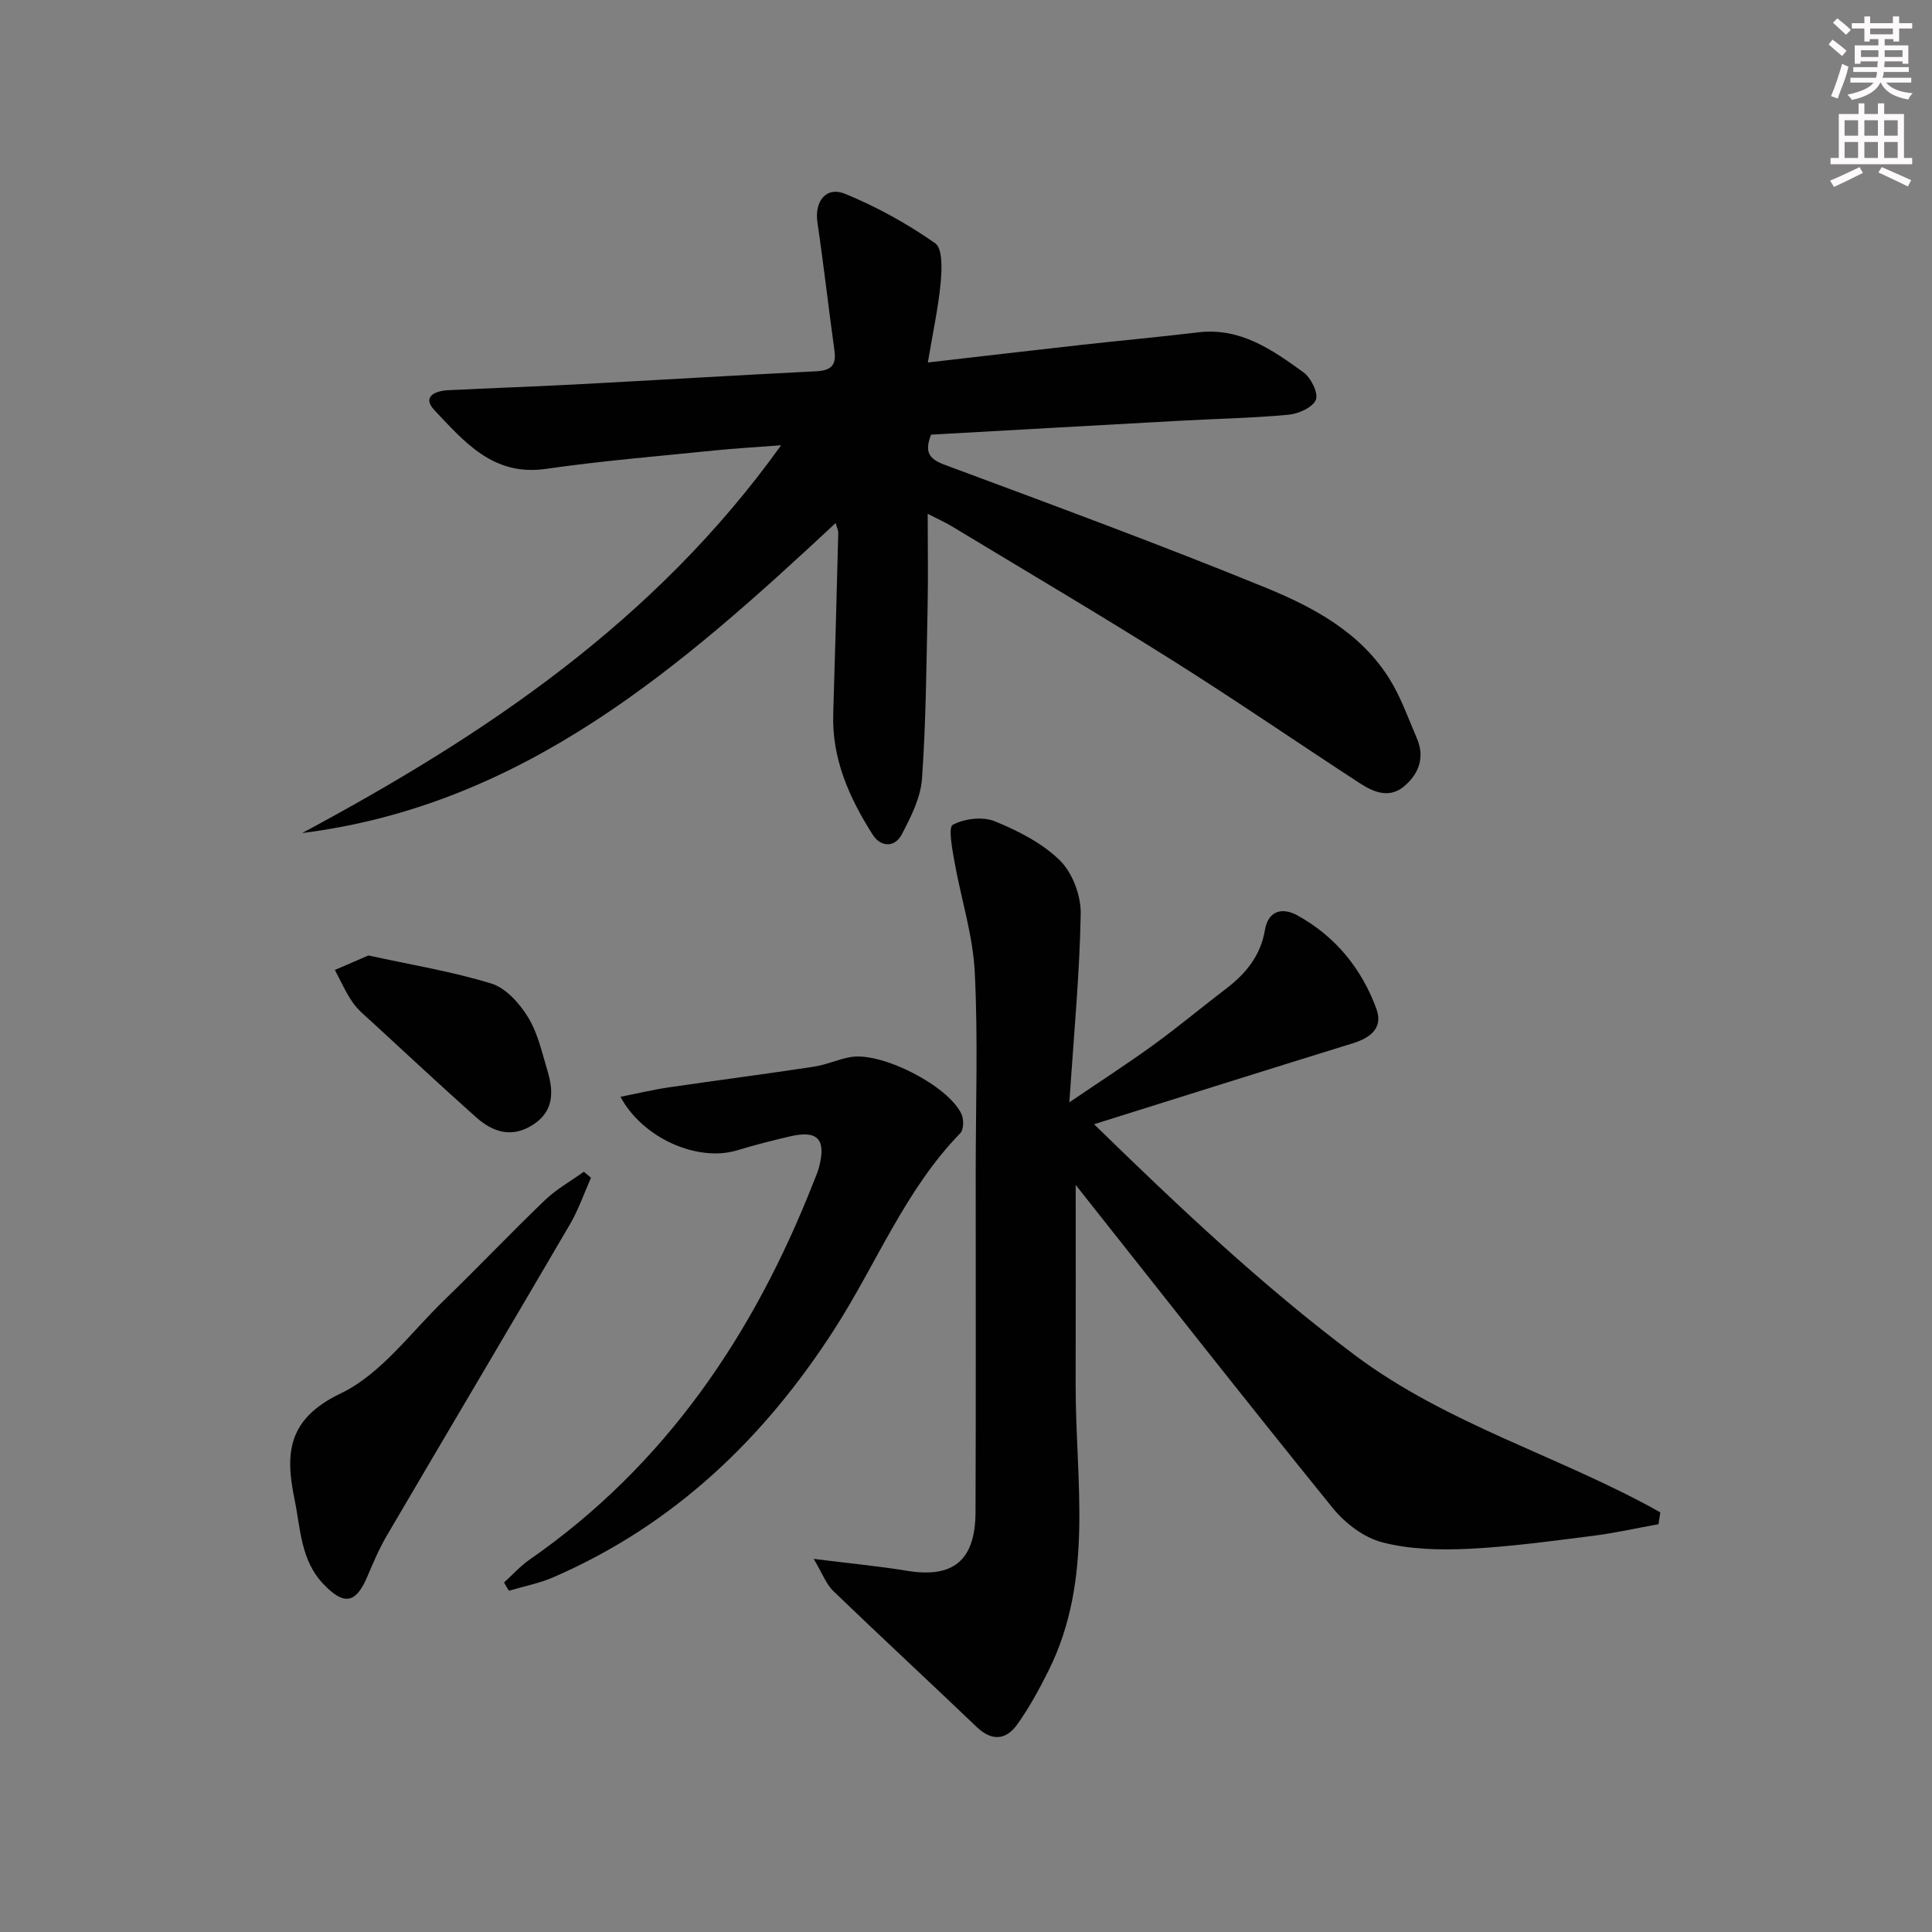
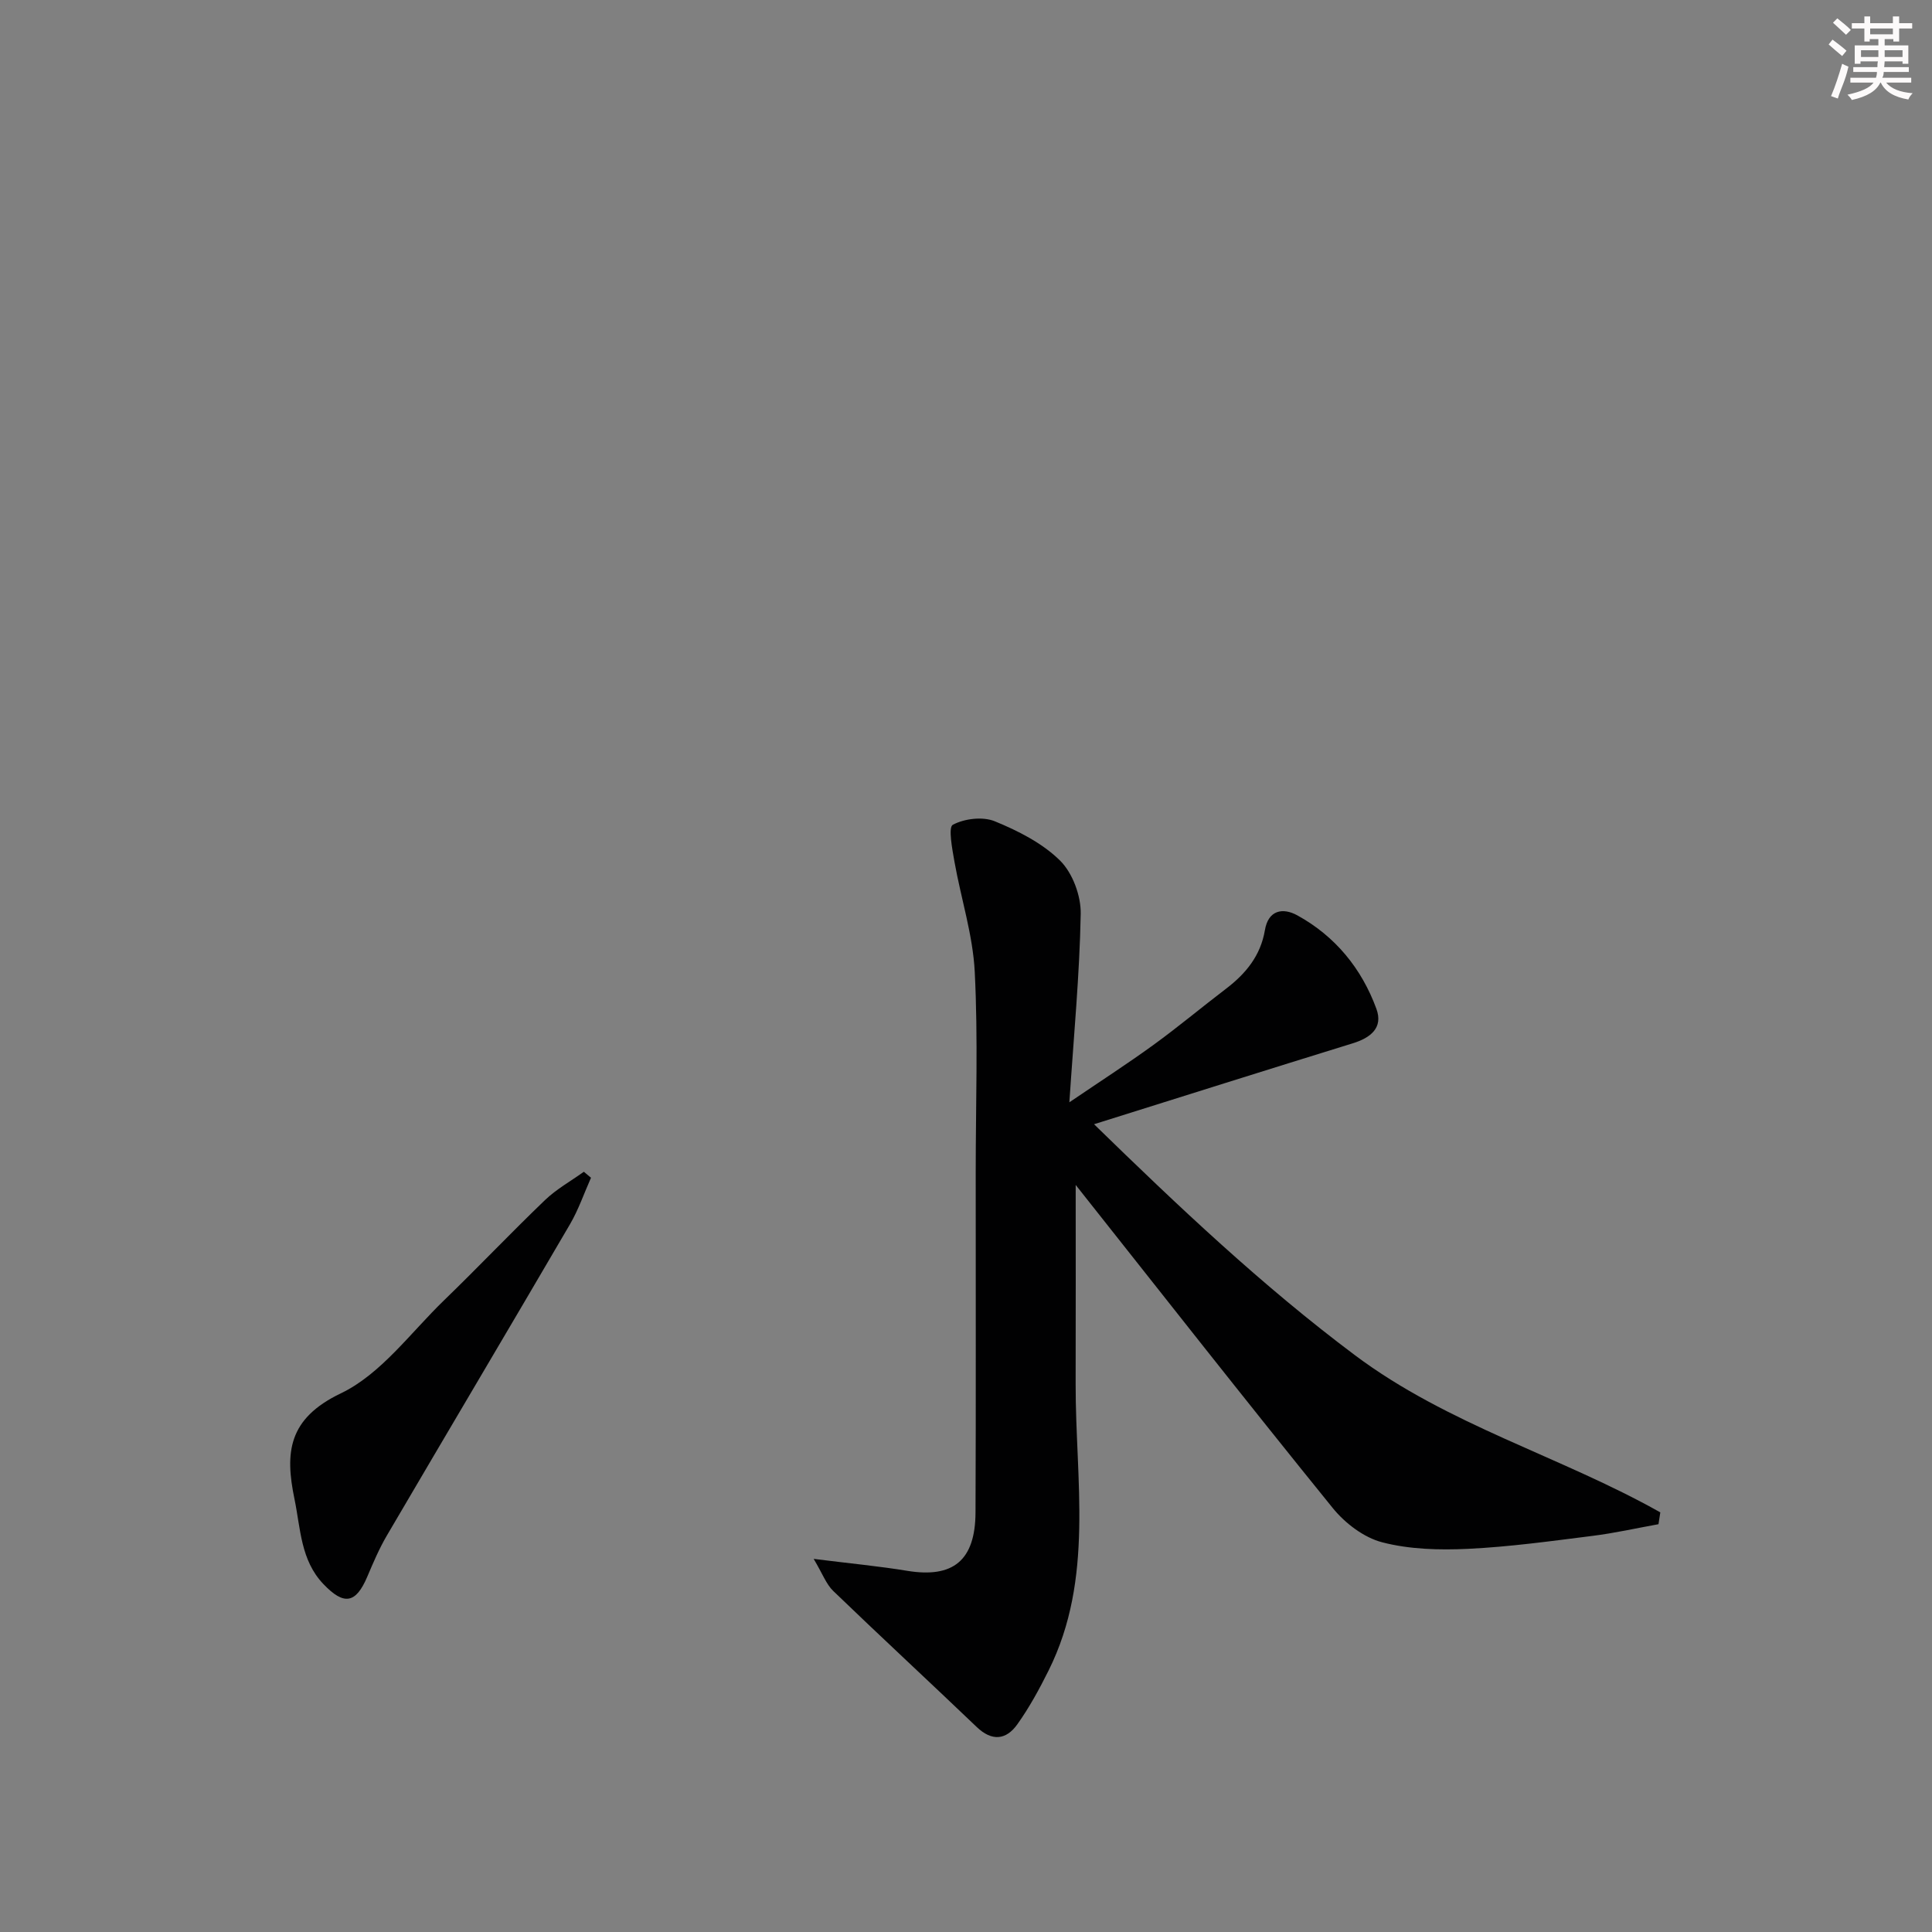
<svg xmlns="http://www.w3.org/2000/svg" enable-background="new 0 0 400 400" viewBox="0 0 400 400">
  <rect x="0" y="0" width="400" height="400" fill="#808080" stroke="none" />
  <g fill="#010102">
-     <path d="m192.1 75.05c11.47-1.32 21.83-2.54 32.2-3.69 7.92-.88 15.86-1.6 23.77-2.55 8.73-1.05 15.32 3.6 21.78 8.26 1.56 1.12 3.14 4.3 2.59 5.69-.62 1.57-3.57 2.9-5.63 3.1-7.28.69-14.61.82-21.91 1.22-17.41.95-34.81 1.94-52.13 2.91-1.41 3.61-.45 5.02 2.82 6.24 22.24 8.28 44.52 16.48 66.48 25.45 9.96 4.07 19.71 9.32 25.68 19 2.33 3.77 3.82 8.06 5.59 12.16 1.68 3.89.49 7.27-2.54 9.88-3.09 2.67-6.36 1.33-9.23-.54-12.97-8.44-25.72-17.21-38.82-25.45-15.06-9.48-30.4-18.52-45.63-27.73-1.38-.84-2.88-1.5-5.05-2.62 0 6.96.11 13.21-.02 19.45-.25 11.8-.33 23.62-1.16 35.39-.28 3.94-2.29 7.91-4.18 11.52-1.45 2.78-4.36 2.68-6.01.1-4.85-7.62-8.49-15.72-8.19-25.07.39-12.46.72-24.93 1.04-37.39.02-.6-.3-1.2-.54-2.09-32.08 29.92-64.61 58.41-110.45 64.18 37.84-20.28 72.98-43.75 99.16-80.28-5.26.4-9.42.63-13.56 1.05-11.73 1.2-23.51 2.16-35.17 3.84-10.87 1.56-16.85-5.6-23.05-12.16-2.63-2.78.14-4 2.82-4.13 8.8-.44 17.61-.74 26.41-1.2 16.6-.88 33.2-1.89 49.8-2.72 2.97-.15 4.23-1.14 3.8-4.24-1.23-8.85-2.23-17.74-3.53-26.58-.64-4.35 1.77-7.55 5.78-5.9 6.52 2.68 12.83 6.17 18.6 10.21 1.57 1.1 1.39 5.45 1.13 8.23-.5 5.21-1.63 10.36-2.65 16.46z" />
    <path d="m222.71 245.33c0 12.98.03 27.06-.01 41.15-.05 19.97 3.89 40.33-5.6 59.38-1.91 3.84-3.99 7.66-6.47 11.14-2.31 3.24-5.25 3.59-8.42.55-9.86-9.43-19.87-18.69-29.7-28.16-1.45-1.4-2.19-3.53-4.05-6.64 7.64.96 13.53 1.51 19.36 2.47 9.51 1.56 14.1-2.12 14.15-12.08.1-23.49.03-46.98.04-70.47 0-13.83.5-27.68-.2-41.47-.39-7.65-2.85-15.18-4.2-22.8-.46-2.61-1.32-7.11-.34-7.64 2.4-1.28 6.18-1.74 8.67-.73 4.85 1.98 9.87 4.53 13.53 8.14 2.6 2.57 4.35 7.3 4.28 11.03-.23 12.58-1.43 25.15-2.35 39.02 6.4-4.35 12.02-7.97 17.42-11.89 5.11-3.71 9.97-7.78 15-11.61 4.1-3.12 7.17-6.85 8.06-12.12.7-4.21 3.73-4.73 6.71-3.09 7.86 4.32 13.32 11.01 16.38 19.36 1.44 3.93-1.21 6-4.91 7.14-17.55 5.42-35.07 10.95-53.55 16.75 17.57 17.12 34.8 33.43 54 47.81 19.29 14.46 42.59 20.93 63.24 32.55-.13.82-.25 1.63-.38 2.45-4.56.82-9.09 1.85-13.68 2.42-8.57 1.08-17.15 2.27-25.76 2.68-5.91.28-12.08.12-17.75-1.35-3.81-.98-7.71-3.96-10.26-7.11-18.11-22.35-35.87-44.99-53.21-66.88z" />
-     <path d="m104.36 327.64c1.75-1.59 3.36-3.4 5.29-4.74 28.18-19.58 46.4-46.64 58.77-78.11.42-1.08.91-2.15 1.19-3.27 1.44-5.66-.34-7.56-5.97-6.26-3.71.86-7.41 1.81-11.05 2.91-8.08 2.44-19.48-2.42-24.13-11.09 3.51-.69 6.74-1.47 10-1.95 10-1.47 20.03-2.76 30.03-4.28 2.59-.39 5.06-1.56 7.65-2 6.41-1.1 20.14 5.91 22.91 11.77.52 1.09.5 3.24-.22 3.98-11.45 11.77-17.37 27.07-26.06 40.58-14.58 22.67-33.24 40.52-58.15 51.35-2.94 1.28-6.17 1.9-9.26 2.82-.35-.56-.68-1.13-1-1.71z" />
    <path d="m122.36 243.84c-1.43 3.21-2.58 6.59-4.34 9.61-12.58 21.52-25.31 42.95-37.92 64.46-1.59 2.71-2.83 5.63-4.06 8.53-2.37 5.57-4.82 6-9.09 1.52-4.72-4.95-4.71-11.48-5.98-17.6-1.99-9.6-1.35-16.64 9.59-21.88 8.3-3.97 14.44-12.56 21.37-19.26 7.06-6.83 13.83-13.97 20.92-20.77 2.37-2.27 5.34-3.92 8.03-5.85.49.41.98.83 1.48 1.24z" />
-     <path d="m76.28 197.82c8.76 1.92 17.28 3.3 25.47 5.82 3.01.93 5.84 4.13 7.6 7 2.02 3.31 2.89 7.37 4.03 11.17 1.27 4.23 1.28 8.27-3.02 11.05-4.39 2.84-8.33 1.54-11.82-1.57-7.2-6.42-14.26-13-21.35-19.53-1.46-1.35-3.07-2.63-4.18-4.24-1.45-2.08-2.47-4.45-3.68-6.7 2.26-.98 4.53-1.96 6.95-3z" />
  </g>
  <path d="m378.6 9.2.8-1c.9.7 1.9 1.4 2.9 2.3l-.9 1.1c-1.1-.9-2-1.7-2.8-2.4zm.5 10.7c.9-2.1 1.6-4.3 2.3-6.7.4.2.8.4 1.3.6-.7 3.1-1.5 4.3-2.2 6.6zm.4-15.2.9-.9c1 .8 2 1.6 2.8 2.4l-1 1c-1-.9-1.9-1.8-2.7-2.5zm12.5-1.3h1.2v1.4h2.7v1.1h-2.7v2.7h-1.2v-.5h-1.8v1.3h4.9v3.8h-1.2v-.5h-3.7c0 .4-.1.9-.1 1.2h5.1v1h-5.2c0 .5-.1.9-.3 1.2h6v1h-5.2c1.1 1.3 2.9 2 5.5 2.2-.4.4-.7.8-.9 1.3-2.9-.5-4.8-1.6-5.7-3.5h-.1c-.8 1.7-2.7 2.9-5.9 3.6-.2-.4-.6-.8-.9-1.1 2.8-.6 4.6-1.4 5.4-2.5h-4.8v-1h5.3c.1-.3.2-.7.2-1.2h-4.9v-1h5c0-.4 0-.8.1-1.2h-3.6v.5h-1.2v-3.8h4.9v-1.3h-1.8v.5h-1.1v-2.7h-2.6v-1.1h2.6v-1.4h1.2v1.4h4.7v-1.4zm-6.7 8.4h3.6c0-.4 0-.9 0-1.4h-3.6zm1.9-4.7h4.7v-1.2h-4.7zm6.7 3.3h-3.7v1.4h3.7z" fill="#fcfafa" />
-   <path d="m384.7 21.4h1.3v2.2h2.8v-2.2h1.3v2.2h4.1v9.1h1.7v1.3h-16.9v-1.3h1.7v-9.1h4.1v-2.2zm.3 13.2.7 1.2c-1.8.9-3.8 1.9-6 2.9-.2-.4-.5-.8-.8-1.3 2.4-1 4.4-2 6.1-2.8zm-3.1-6.5h2.8v-3.2h-2.8zm0 4.6h2.8v-3.3h-2.8v3.2zm4.1-4.6h2.8v-3.2h-2.8zm0 4.6h2.8v-3.3h-2.8zm3.6 1.9c2.1.9 4.1 1.8 6.1 2.7l-.7 1.3c-2.2-1.1-4.2-2-6.1-2.9zm3.3-9.7h-2.8v3.2h2.8zm-2.8 7.8h2.8v-3.3h-2.8z" fill="#fcfafa" />
</svg>